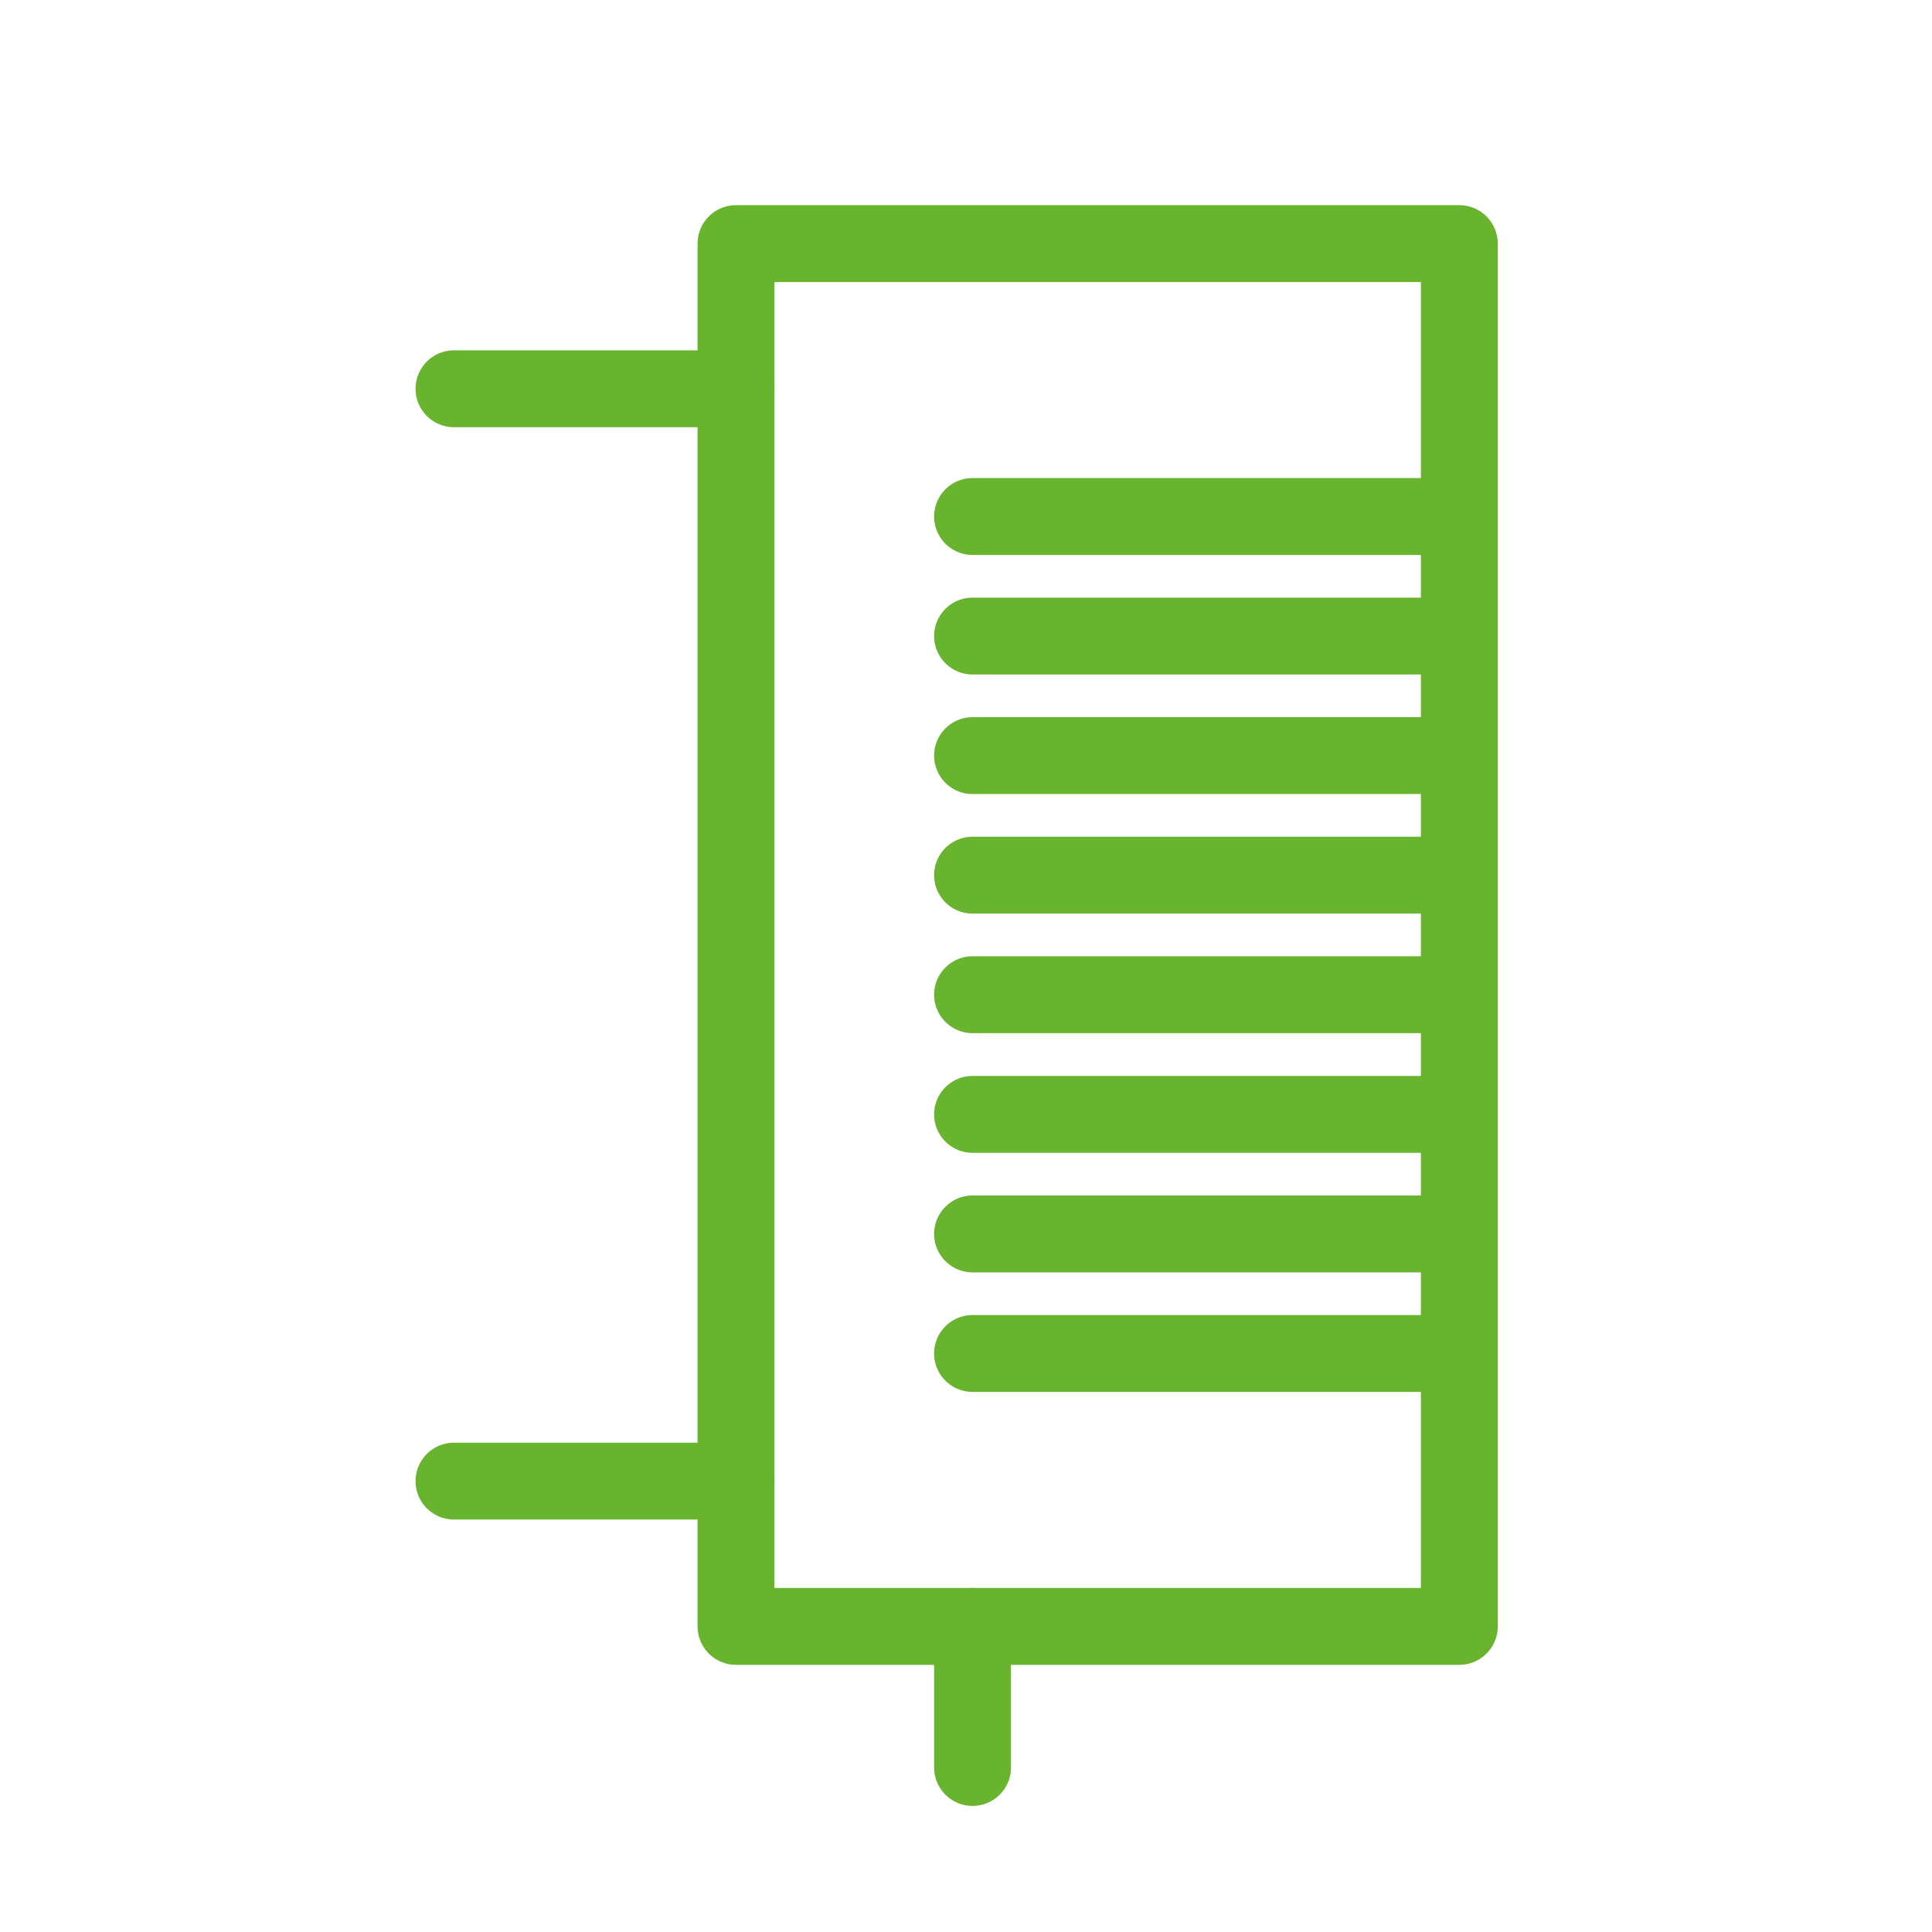
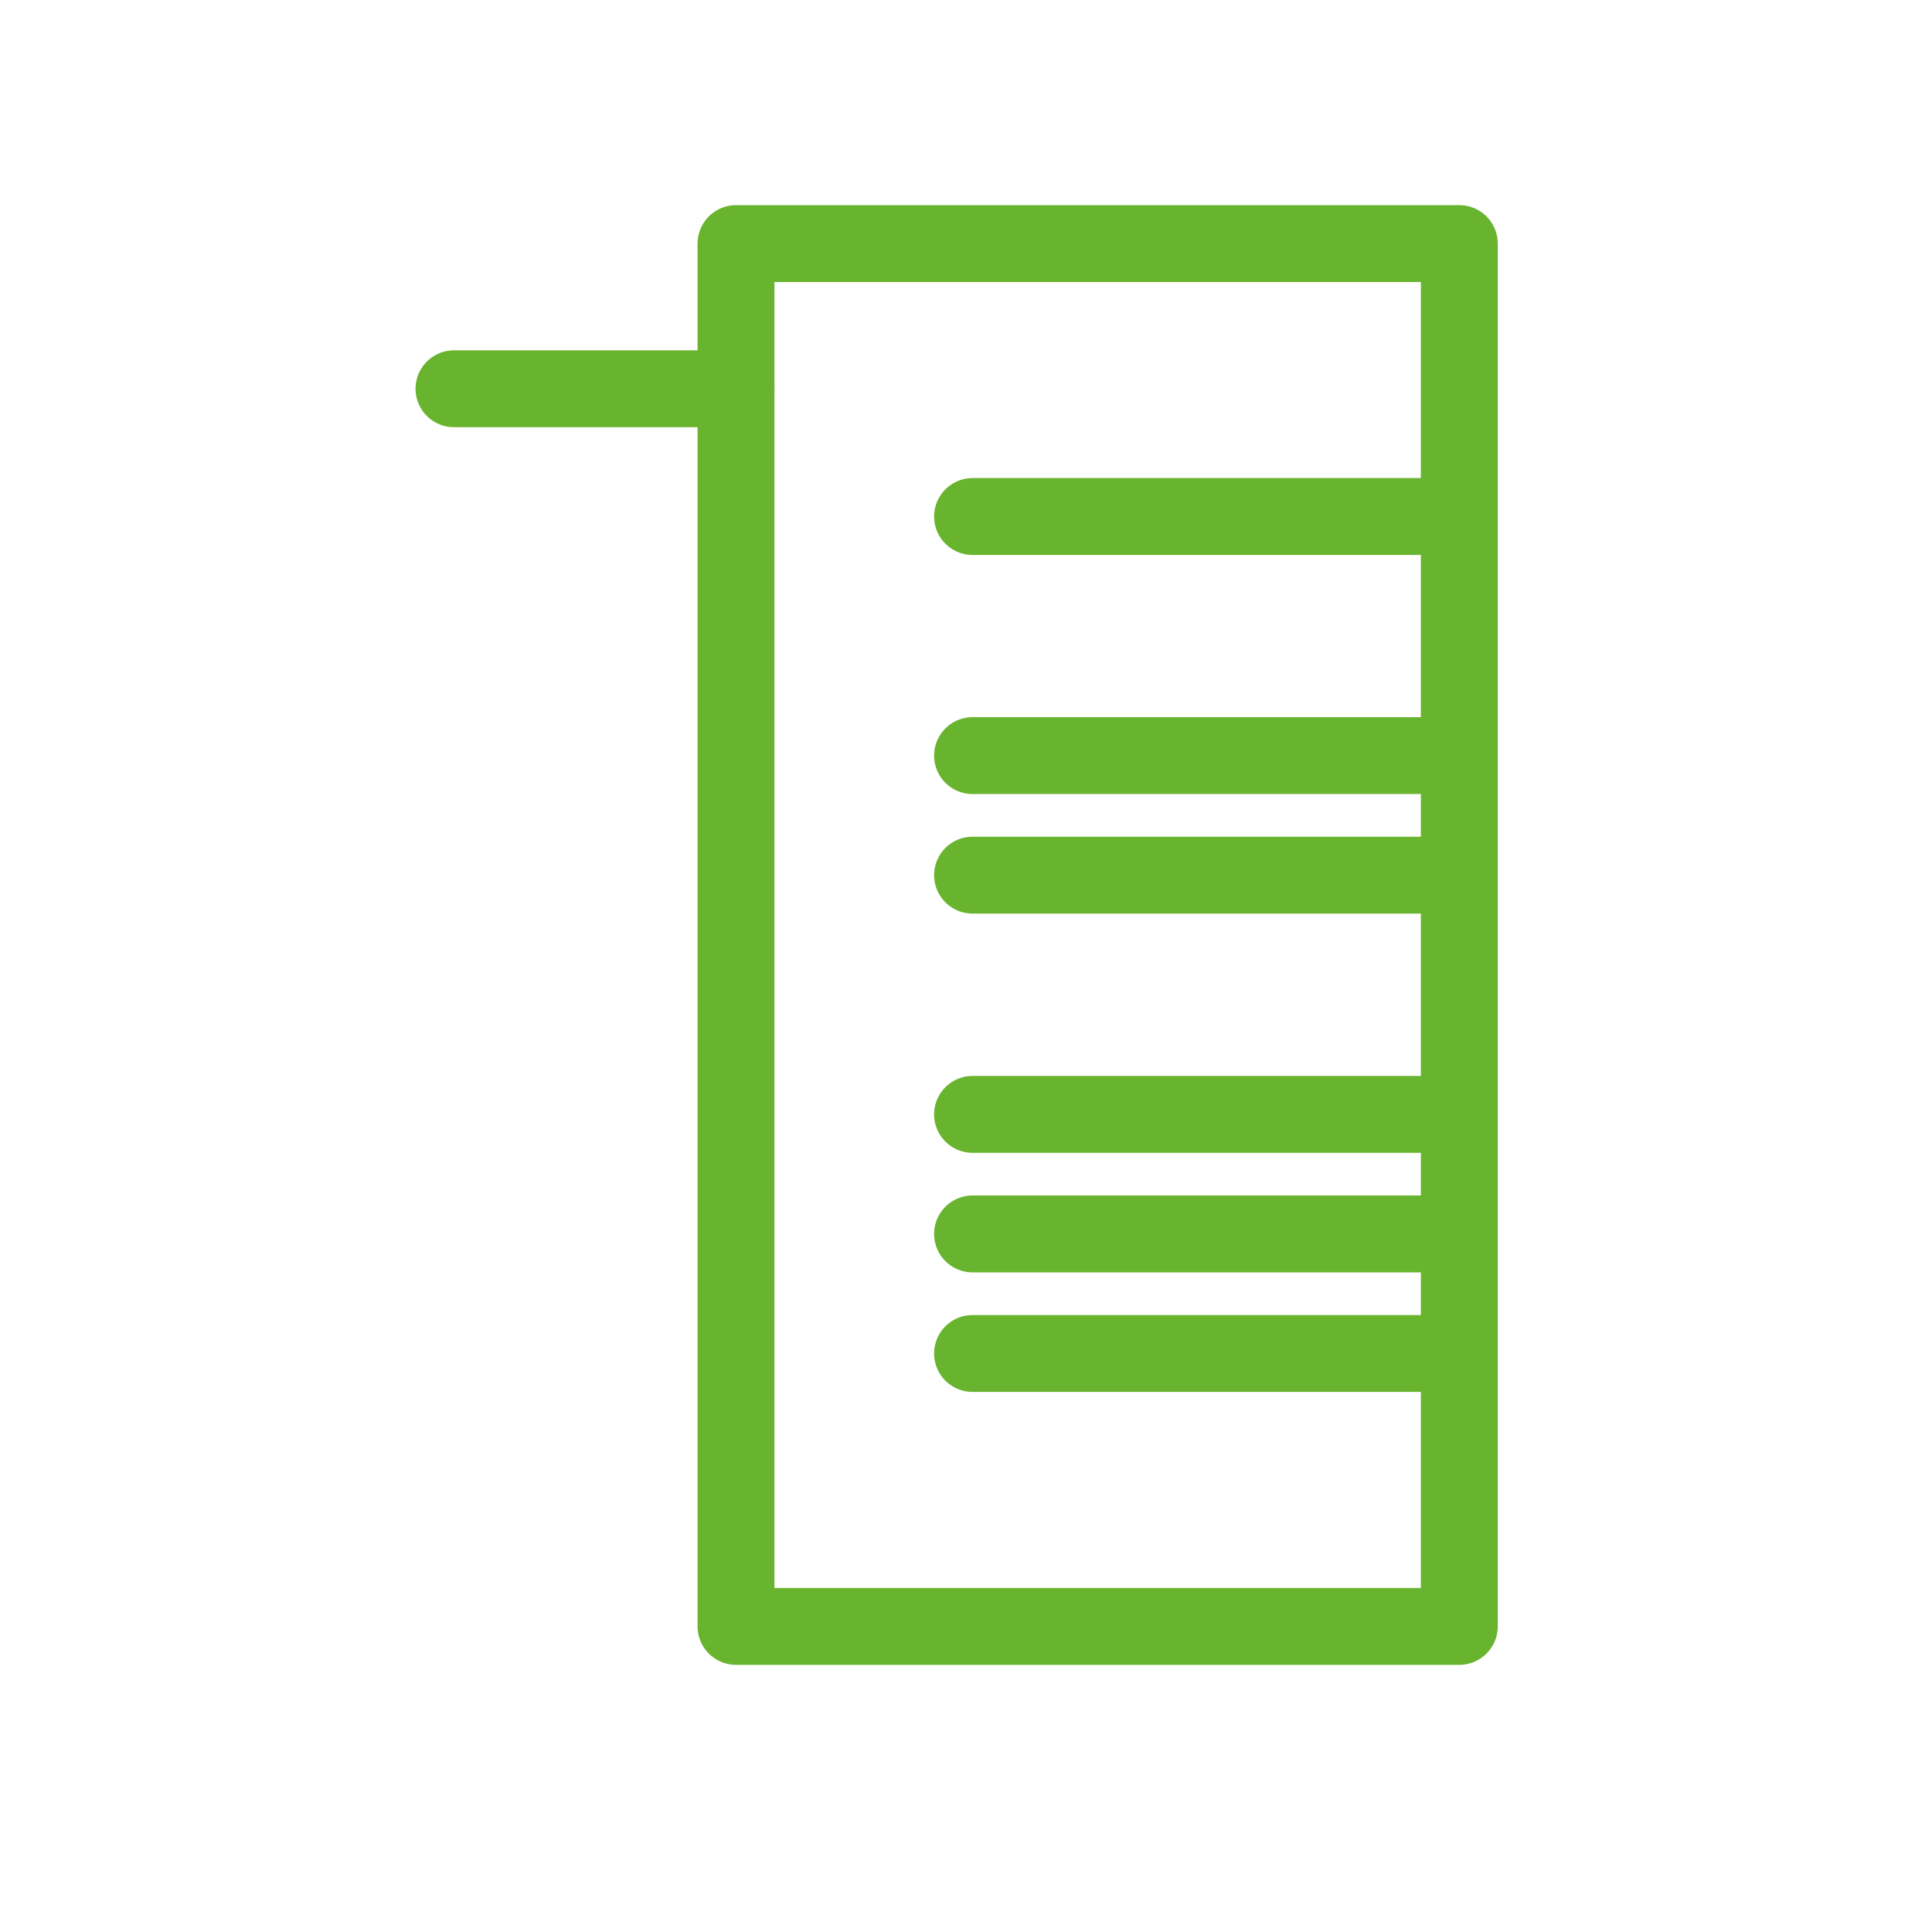
<svg xmlns="http://www.w3.org/2000/svg" id="Layer_1" data-name="Layer 1" viewBox="0 0 150.78 150.78">
  <defs>
    <style>
      .cls-1 {
        stroke-width: 0px;
      }

      .cls-1, .cls-2 {
        fill: none;
      }

      .cls-2 {
        stroke: #69b42e;
        stroke-linecap: round;
        stroke-linejoin: round;
        stroke-width: 6px;
      }
    </style>
  </defs>
-   <rect class="cls-1" width="150.78" height="150.78" />
  <rect class="cls-2" x="57.44" y="19.01" width="56.45" height="107.92" />
  <line class="cls-2" x1="35.43" y1="30.34" x2="57.44" y2="30.34" />
-   <line class="cls-2" x1="35.43" y1="115.59" x2="57.44" y2="115.59" />
-   <line class="cls-2" x1="75.9" y1="137.94" x2="75.9" y2="126.93" />
  <g>
    <line class="cls-2" x1="75.9" y1="40.31" x2="113.88" y2="40.31" />
-     <line class="cls-2" x1="75.9" y1="49.64" x2="113.88" y2="49.64" />
    <line class="cls-2" x1="75.9" y1="58.97" x2="113.88" y2="58.97" />
    <line class="cls-2" x1="75.9" y1="68.3" x2="113.88" y2="68.3" />
-     <line class="cls-2" x1="75.9" y1="77.63" x2="113.88" y2="77.63" />
    <line class="cls-2" x1="75.9" y1="86.97" x2="113.88" y2="86.97" />
    <line class="cls-2" x1="75.9" y1="96.3" x2="113.88" y2="96.3" />
    <line class="cls-2" x1="75.9" y1="105.63" x2="113.88" y2="105.63" />
  </g>
</svg>